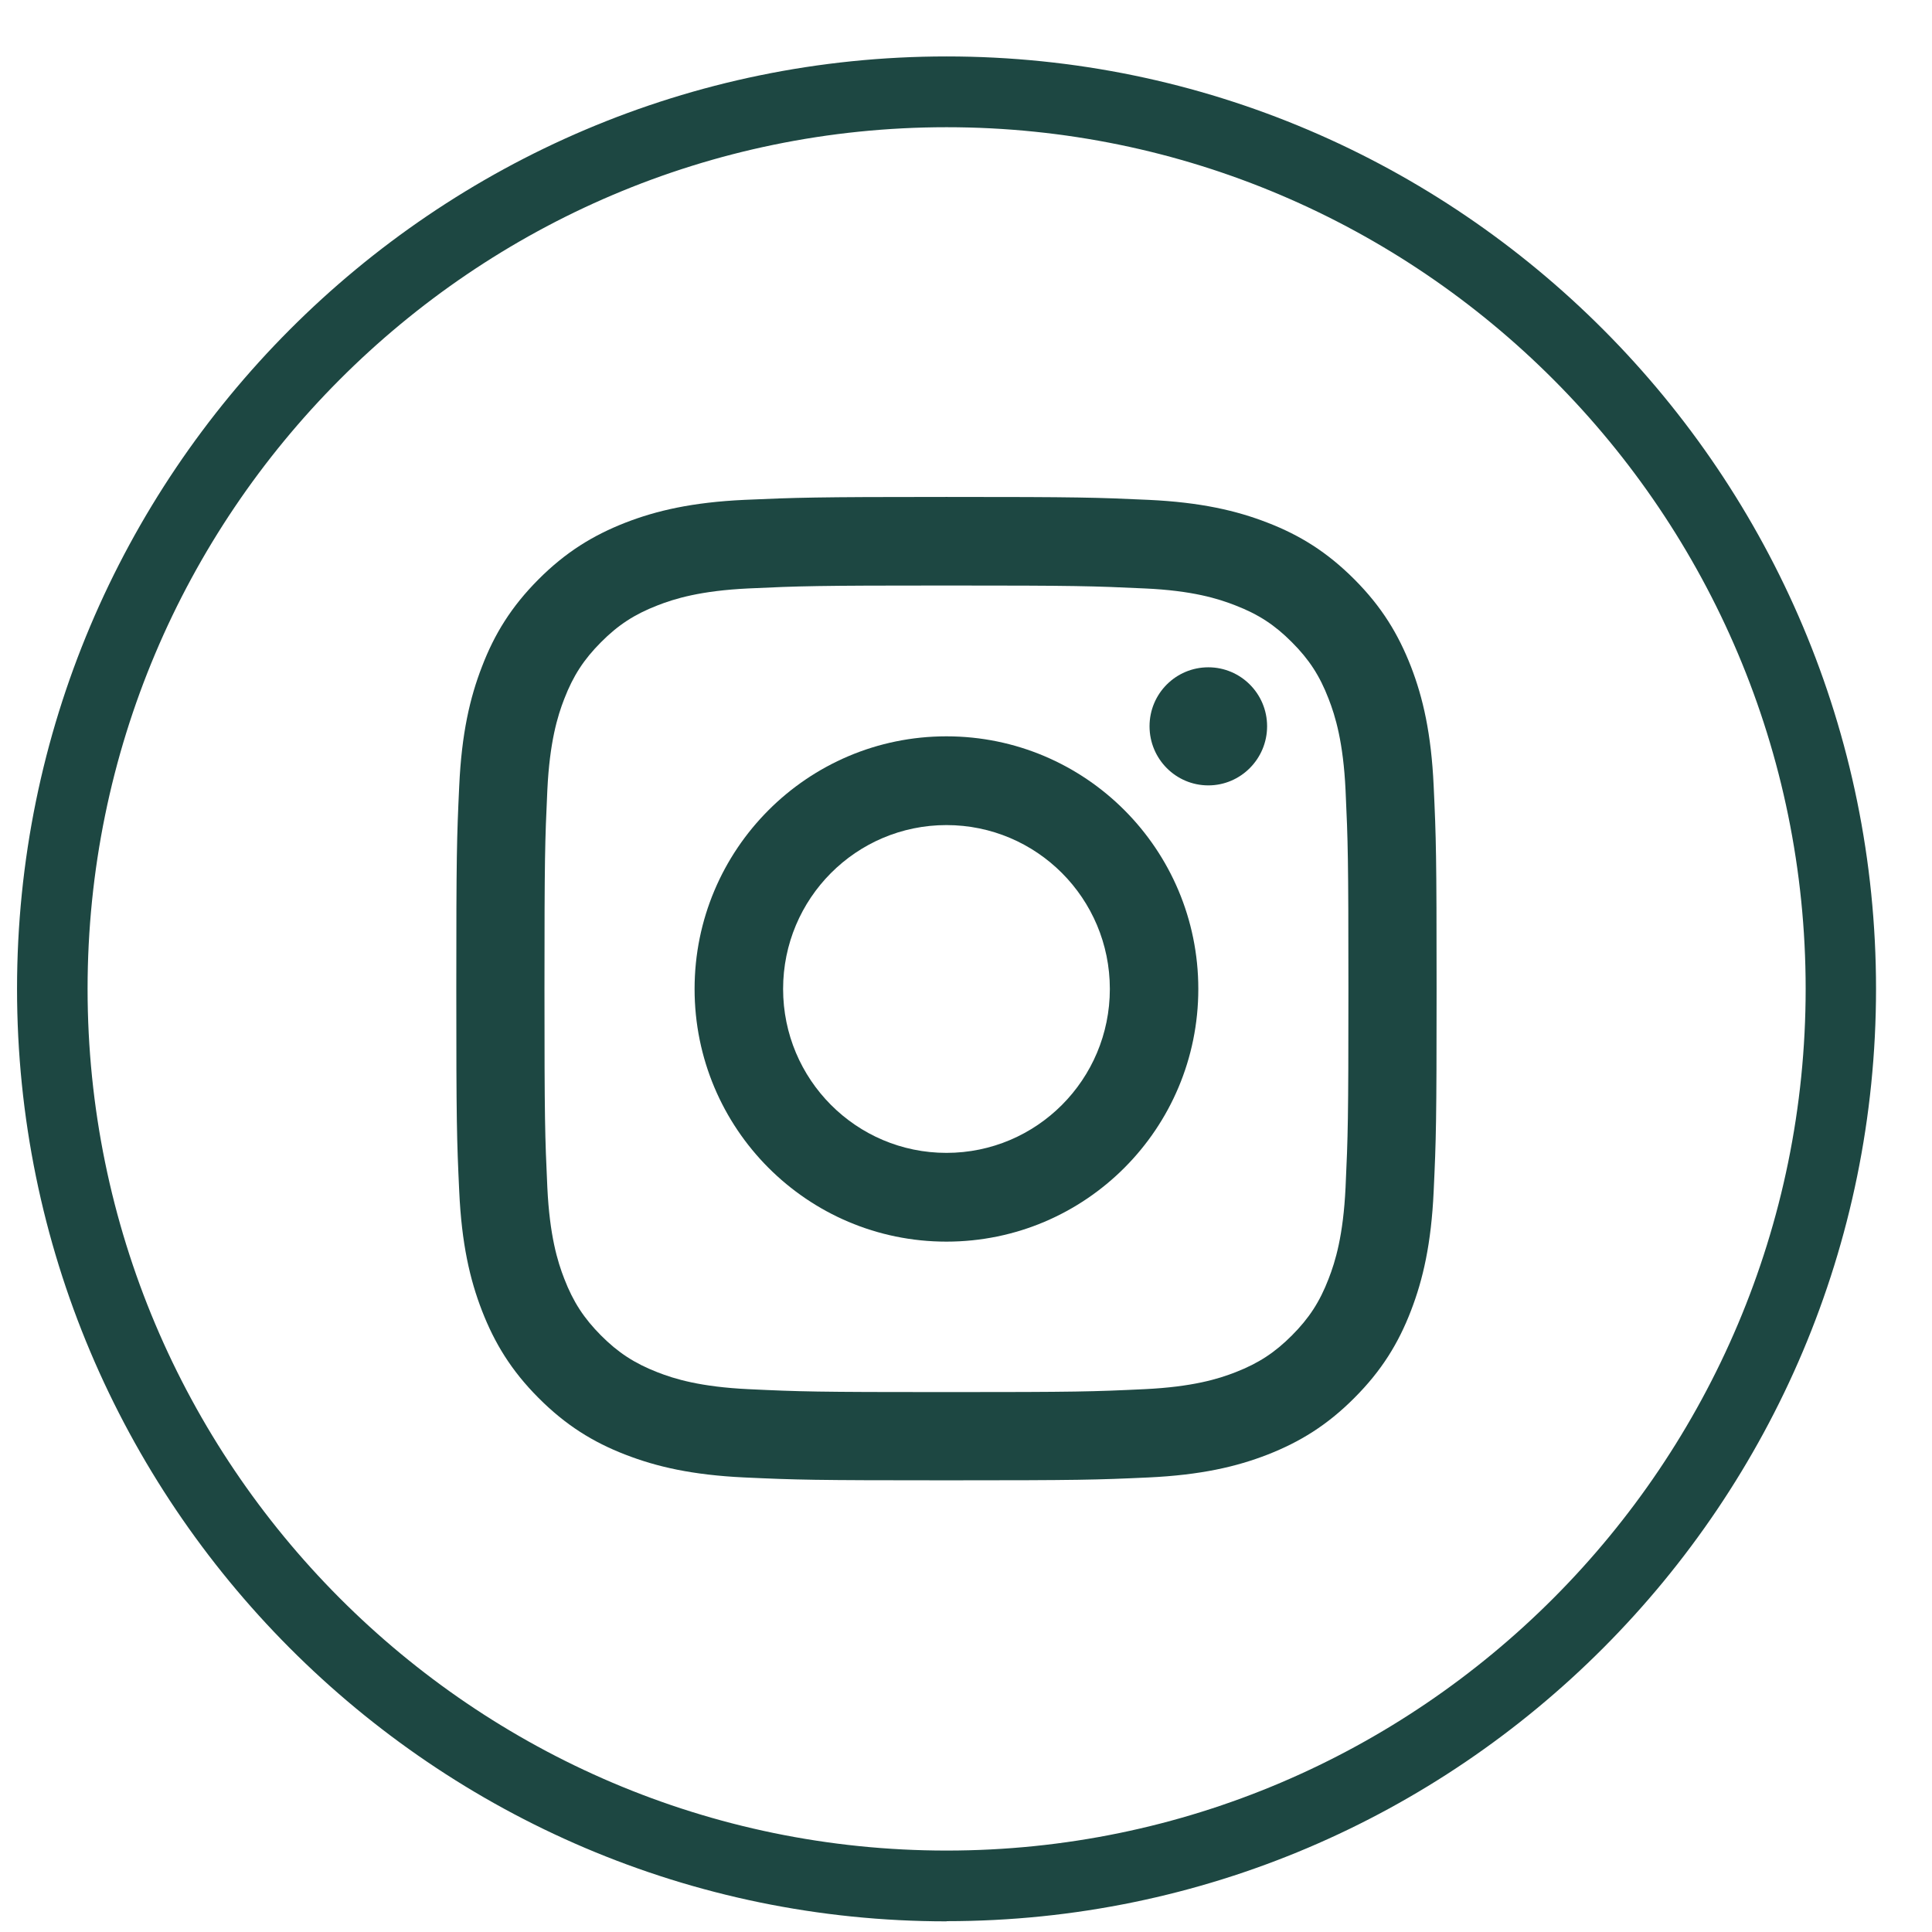
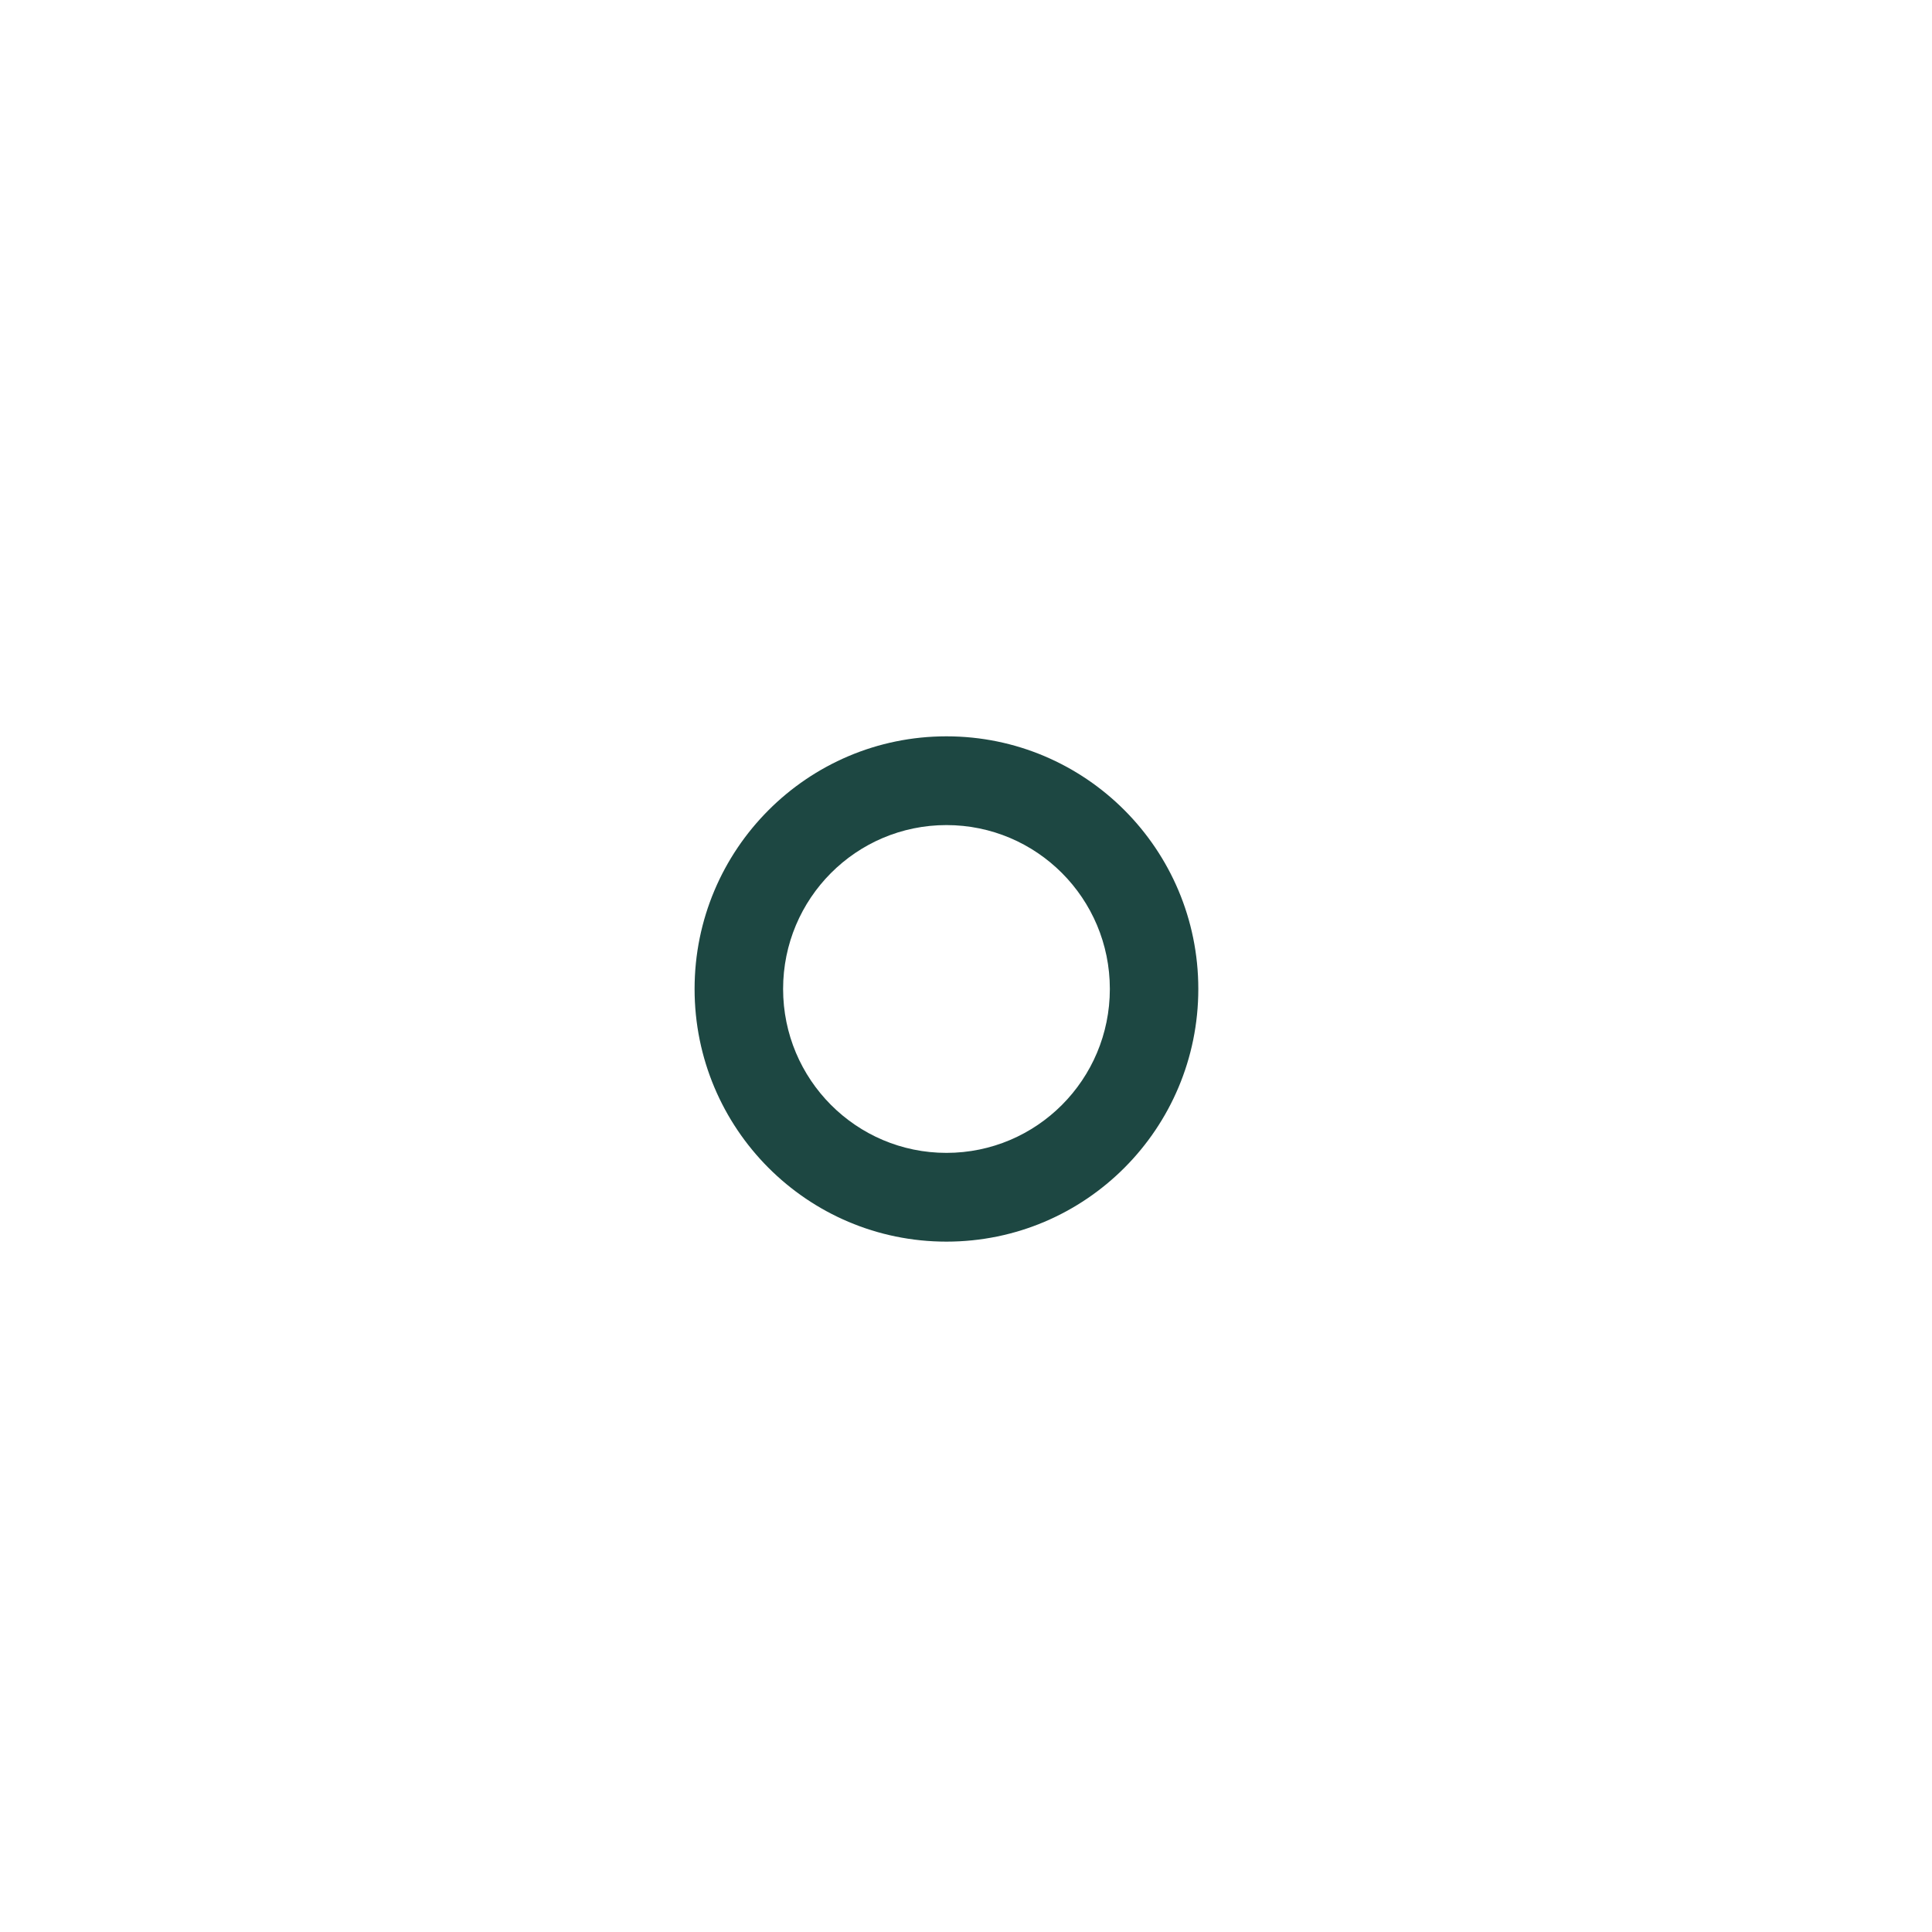
<svg xmlns="http://www.w3.org/2000/svg" width="33" height="33" viewBox="0 0 33 33" fill="none">
-   <path d="M16.169 32.818C7.414 32.818 0.291 25.673 0.291 16.89C0.291 8.106 7.414 0.964 16.169 0.964C24.924 0.964 32.044 8.109 32.044 16.89C32.044 25.67 24.921 32.815 16.169 32.815V32.818ZM16.169 2.173C8.078 2.173 1.496 8.773 1.496 16.89C1.496 25.006 8.078 31.609 16.169 31.609C24.259 31.609 30.842 25.006 30.842 16.89C30.842 8.773 24.257 2.173 16.169 2.173Z" fill="#1D4742" />
-   <path d="M16.166 10.001C18.402 10.001 18.667 10.01 19.55 10.051C20.366 10.087 20.81 10.226 21.105 10.342C21.497 10.494 21.775 10.676 22.067 10.97C22.36 11.263 22.542 11.542 22.693 11.935C22.809 12.231 22.944 12.677 22.983 13.495C23.024 14.38 23.032 14.646 23.032 16.89C23.032 19.133 23.024 19.399 22.983 20.284C22.944 21.103 22.809 21.548 22.693 21.844C22.542 22.237 22.36 22.516 22.067 22.81C21.775 23.103 21.497 23.285 21.105 23.438C20.81 23.554 20.366 23.689 19.55 23.728C18.667 23.77 18.402 23.778 16.166 23.778C13.93 23.778 13.665 23.77 12.783 23.728C11.966 23.689 11.522 23.554 11.227 23.438C10.836 23.285 10.557 23.103 10.265 22.81C9.973 22.516 9.791 22.237 9.639 21.844C9.523 21.548 9.388 21.103 9.349 20.284C9.308 19.399 9.3 19.133 9.3 16.89C9.3 14.646 9.308 14.38 9.349 13.495C9.388 12.677 9.523 12.231 9.639 11.935C9.791 11.542 9.973 11.263 10.265 10.97C10.557 10.676 10.836 10.494 11.227 10.342C11.522 10.226 11.966 10.09 12.783 10.051C13.665 10.01 13.93 10.001 16.166 10.001ZM16.166 8.488C13.891 8.488 13.607 8.499 12.714 8.538C11.823 8.58 11.214 8.721 10.681 8.928C10.13 9.144 9.664 9.429 9.198 9.896C8.732 10.364 8.445 10.831 8.233 11.385C8.026 11.918 7.885 12.53 7.844 13.423C7.802 14.32 7.794 14.605 7.794 16.887C7.794 19.169 7.802 19.454 7.844 20.35C7.885 21.244 8.026 21.855 8.233 22.389C8.448 22.942 8.732 23.41 9.198 23.877C9.664 24.345 10.13 24.633 10.681 24.846C11.214 25.053 11.823 25.194 12.714 25.236C13.607 25.277 13.891 25.285 16.166 25.285C18.441 25.285 18.725 25.277 19.619 25.236C20.509 25.194 21.119 25.053 21.651 24.846C22.202 24.63 22.668 24.345 23.134 23.877C23.601 23.41 23.887 22.942 24.1 22.389C24.306 21.855 24.447 21.244 24.488 20.35C24.53 19.454 24.538 19.169 24.538 16.887C24.538 14.605 24.53 14.32 24.488 13.423C24.447 12.53 24.306 11.918 24.1 11.385C23.884 10.831 23.601 10.364 23.134 9.896C22.668 9.429 22.202 9.141 21.651 8.928C21.119 8.721 20.509 8.58 19.619 8.538C18.725 8.497 18.441 8.488 16.166 8.488Z" fill="#1D4742" />
  <path d="M16.166 12.577C13.792 12.577 11.864 14.508 11.864 16.892C11.864 19.277 13.789 21.208 16.166 21.208C18.543 21.208 20.468 19.277 20.468 16.892C20.468 14.508 18.543 12.577 16.166 12.577ZM16.166 19.692C14.625 19.692 13.376 18.439 13.376 16.892C13.376 15.346 14.625 14.093 16.166 14.093C17.708 14.093 18.957 15.346 18.957 16.892C18.957 18.439 17.708 19.692 16.166 19.692Z" fill="#1D4742" />
-   <path d="M21.643 12.405C21.643 12.961 21.193 13.415 20.639 13.415C20.085 13.415 19.635 12.964 19.635 12.405C19.635 11.847 20.085 11.398 20.639 11.398C21.193 11.398 21.643 11.849 21.643 12.405Z" fill="#1D4742" />
</svg>